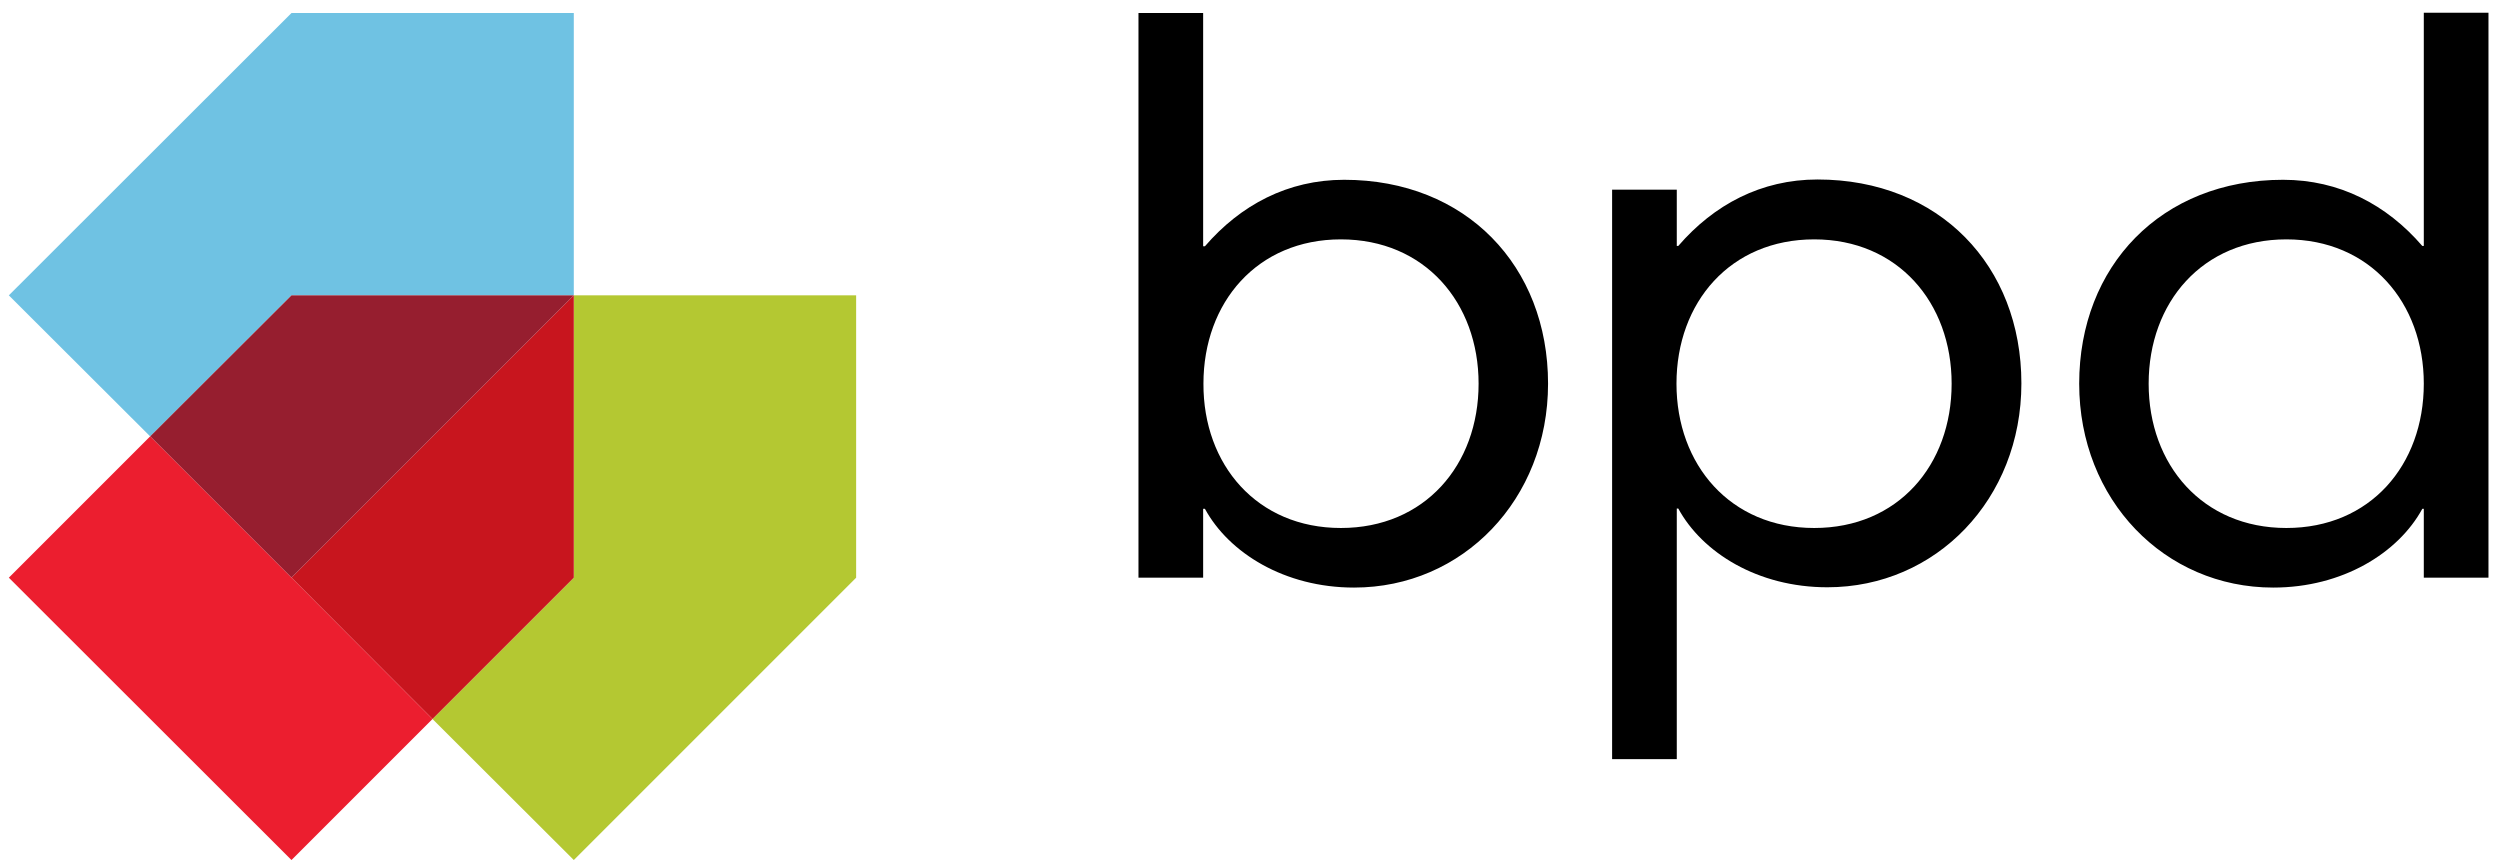
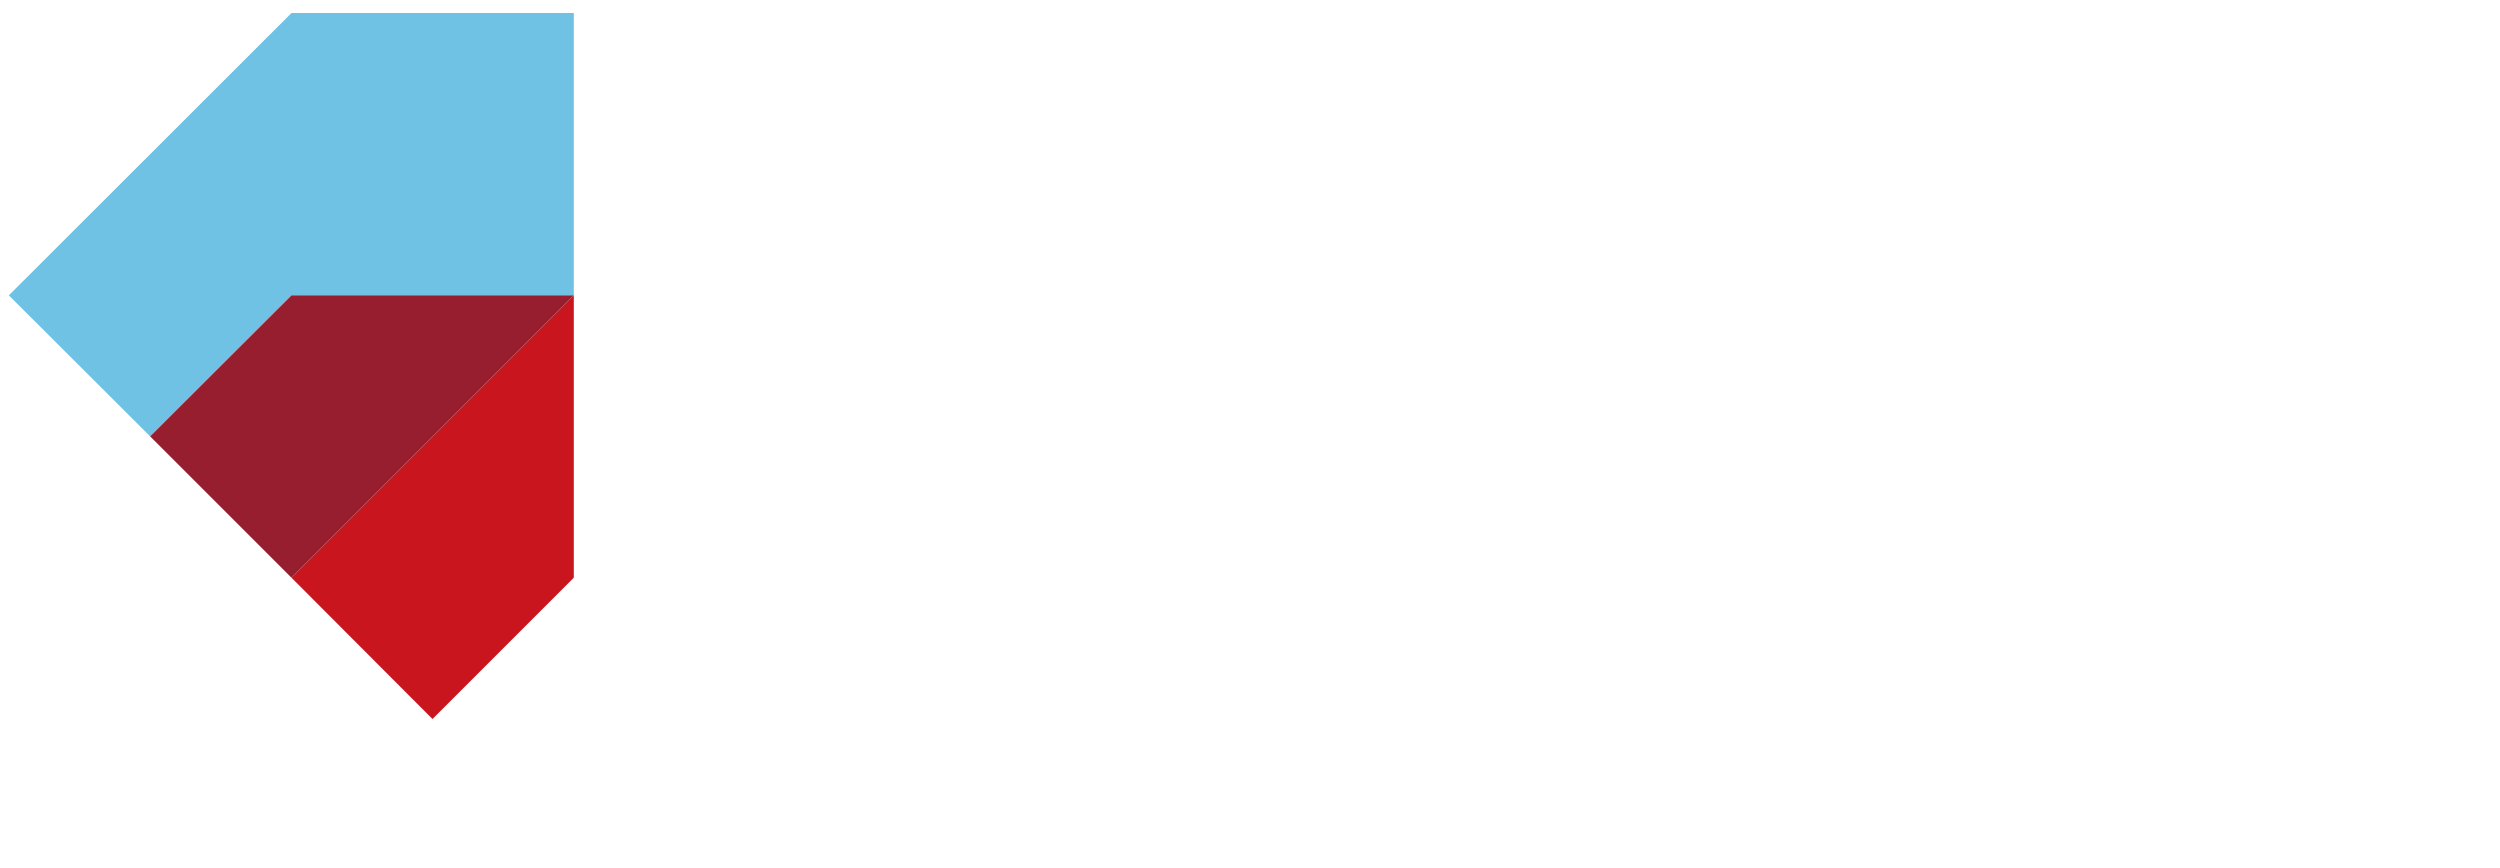
<svg xmlns="http://www.w3.org/2000/svg" width="167" height="58" viewBox="0 0 167 58" fill="none">
-   <path d="M89.57 35.27C95.17 35.27 98.77 31.07 98.77 25.63C98.77 20.21 95.17 15.99 89.57 15.99C83.99 15.99 80.39 20.19 80.39 25.63C80.37 31.05 83.97 35.27 89.57 35.27ZM76.05 0.87H80.37V16.45H80.49C82.87 13.69 86.03 12.01 89.79 12.01C97.93 12.01 103.41 17.77 103.41 25.63C103.41 33.37 97.71 39.25 90.45 39.25C85.81 39.25 82.09 36.93 80.49 33.99H80.37V38.59H76.05V0.87Z" fill="black" />
-   <path d="M121.189 35.27C126.789 35.27 130.369 31.07 130.369 25.63C130.369 20.21 126.769 15.99 121.189 15.99C115.589 15.99 111.989 20.19 111.989 25.63C111.989 31.05 115.589 35.27 121.189 35.27ZM107.689 12.67H112.009V16.43H112.109C114.489 13.67 117.649 11.99 121.409 11.99C129.549 11.99 135.029 17.75 135.029 25.61C135.029 33.35 129.329 39.23 122.069 39.23C117.409 39.23 113.709 36.91 112.109 33.97H112.009V50.71H107.689V12.67Z" fill="black" />
-   <path d="M152.73 15.99C147.13 15.99 143.53 20.19 143.53 25.63C143.53 31.05 147.13 35.27 152.73 35.27C158.33 35.27 161.91 31.07 161.91 25.63C161.91 20.21 158.31 15.99 152.73 15.99ZM161.91 33.99H161.81C160.21 36.93 156.49 39.25 151.85 39.25C144.59 39.25 138.89 33.39 138.89 25.63C138.89 17.77 144.37 12.01 152.51 12.01C156.27 12.01 159.43 13.67 161.81 16.43H161.91V0.85H166.23V38.59H161.91V33.99Z" fill="black" />
  <path d="M38.33 0.87V19.73H19.47L10.03 29.15L0.59 19.73L19.47 0.87H38.33Z" fill="#6FC2E3" />
-   <path d="M57.19 19.73V38.59L38.33 57.45L28.89 48.03L38.33 38.59V19.73H57.19Z" fill="#B4C832" />
  <path d="M38.33 19.73L19.47 38.59L10.03 29.15L19.47 19.73H38.33Z" fill="#961E2F" />
  <path d="M38.33 19.73V38.59L28.89 48.03L19.47 38.59L38.33 19.73Z" fill="#C8151E" />
-   <path d="M28.89 48.03L19.47 57.45L0.59 38.59L10.03 29.15L19.47 38.59L28.89 48.03Z" fill="#EC1E2F" />
</svg>